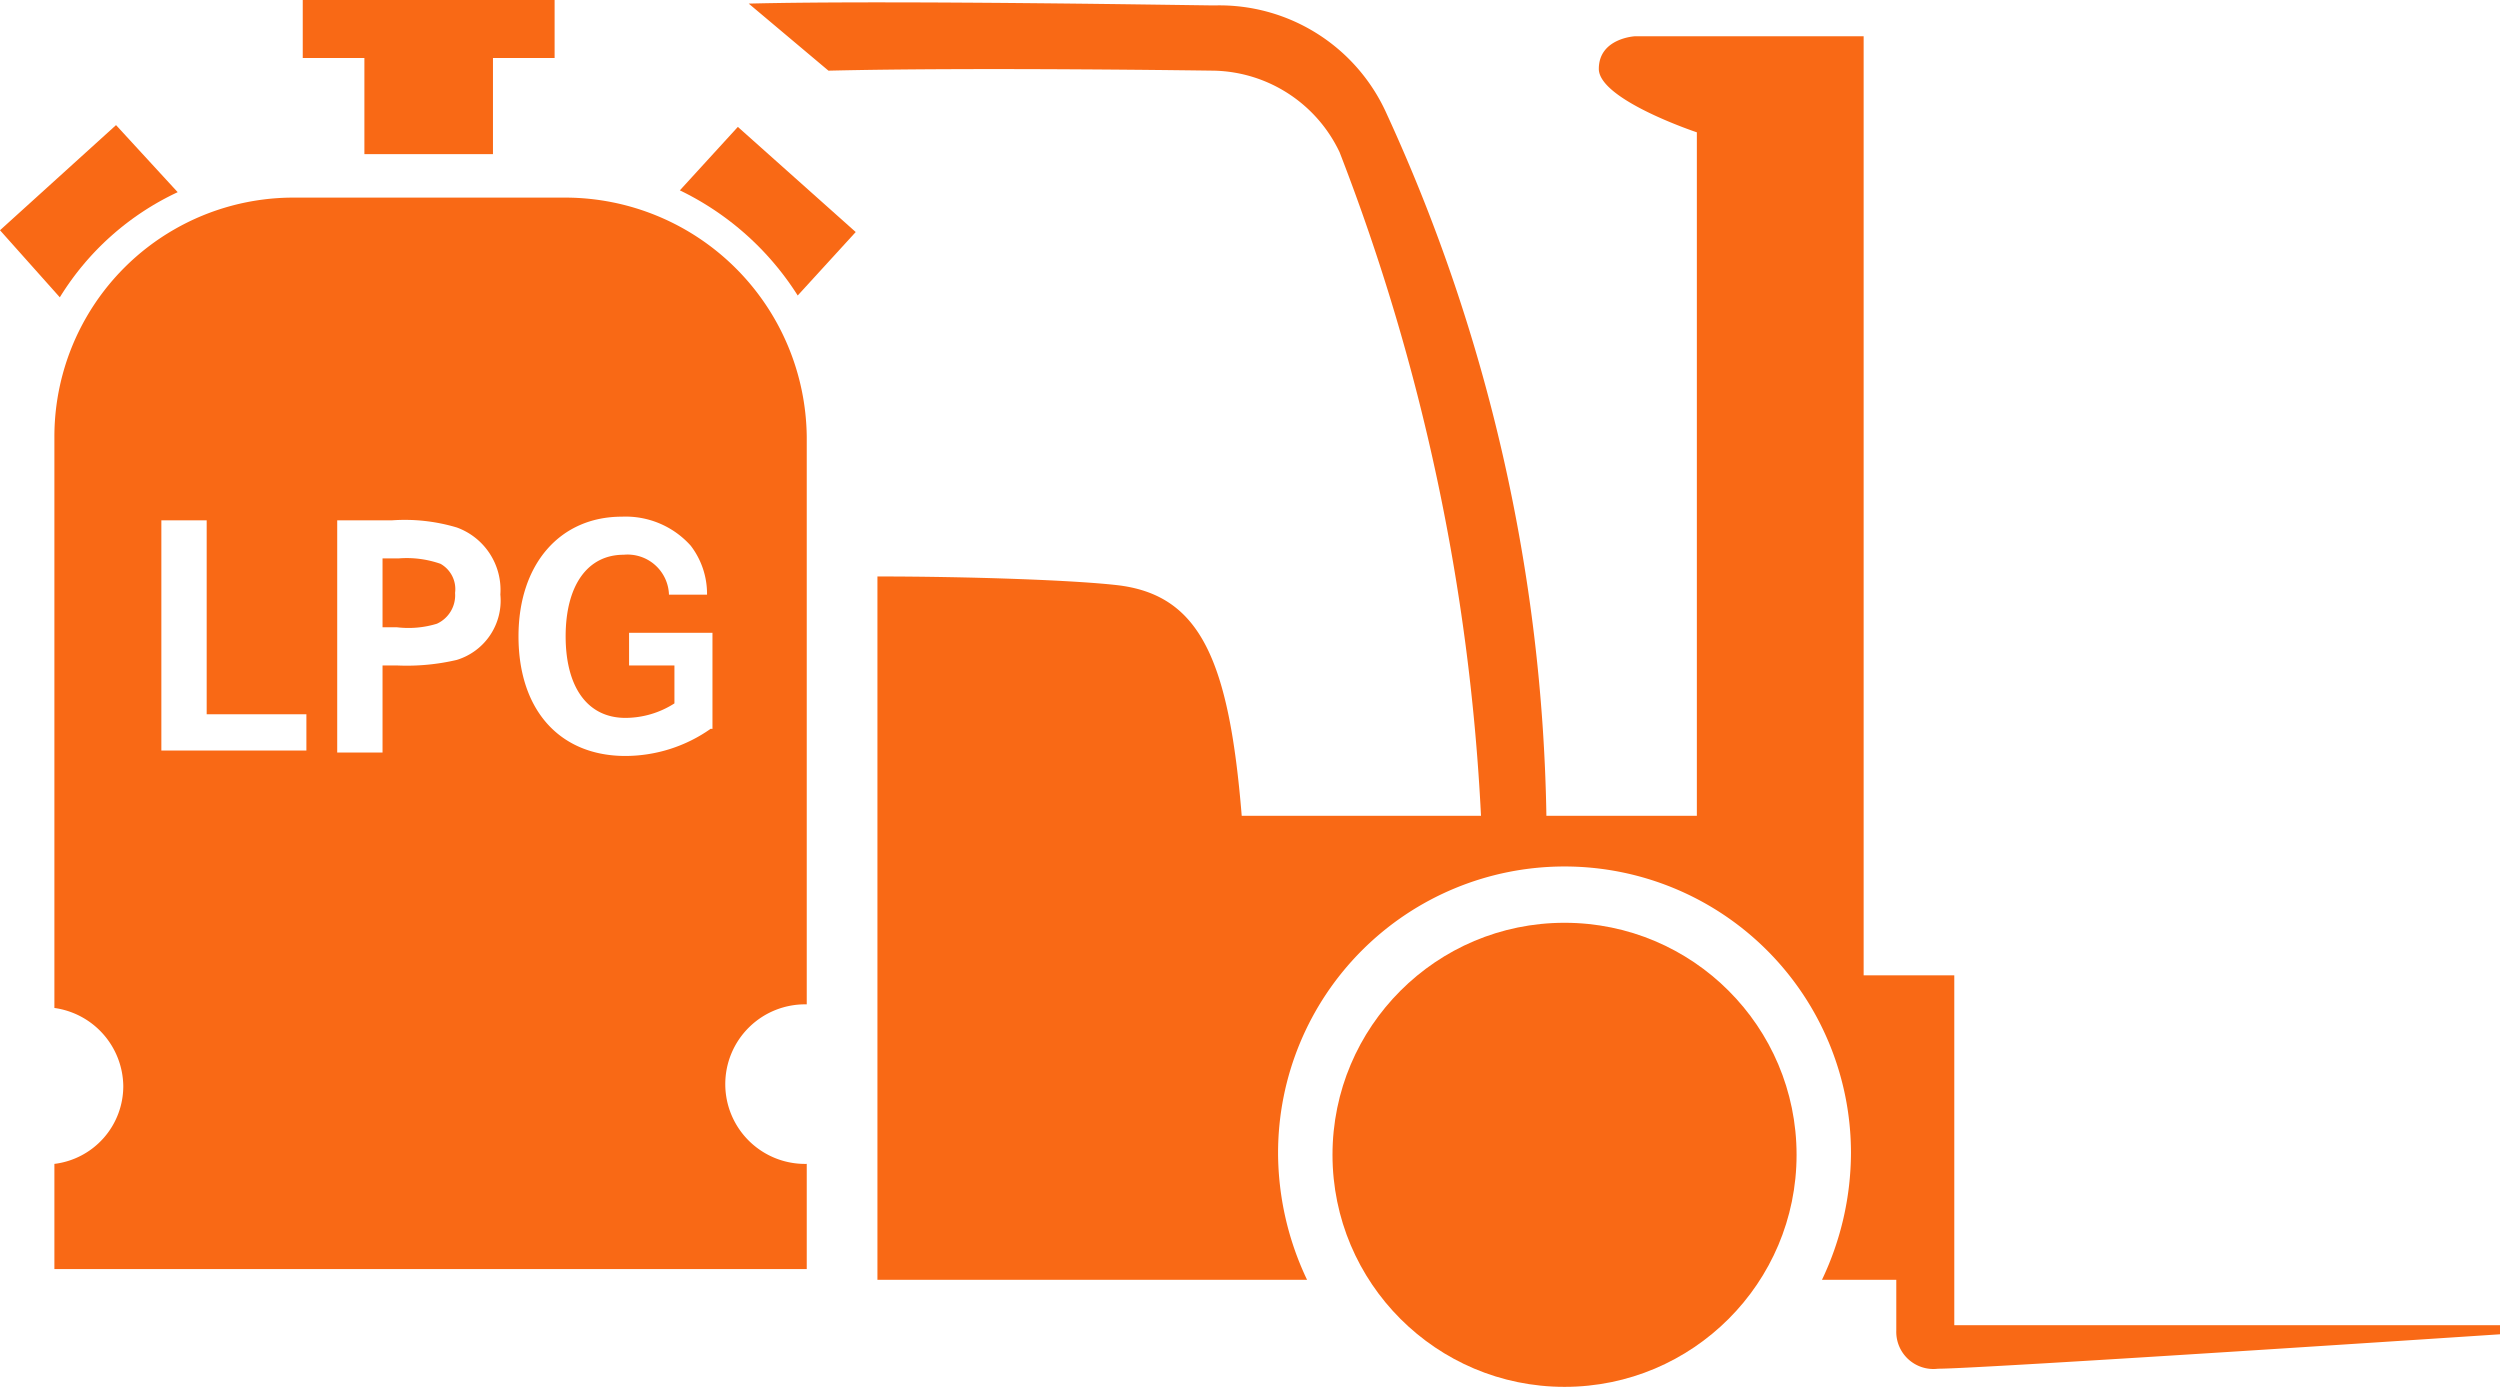
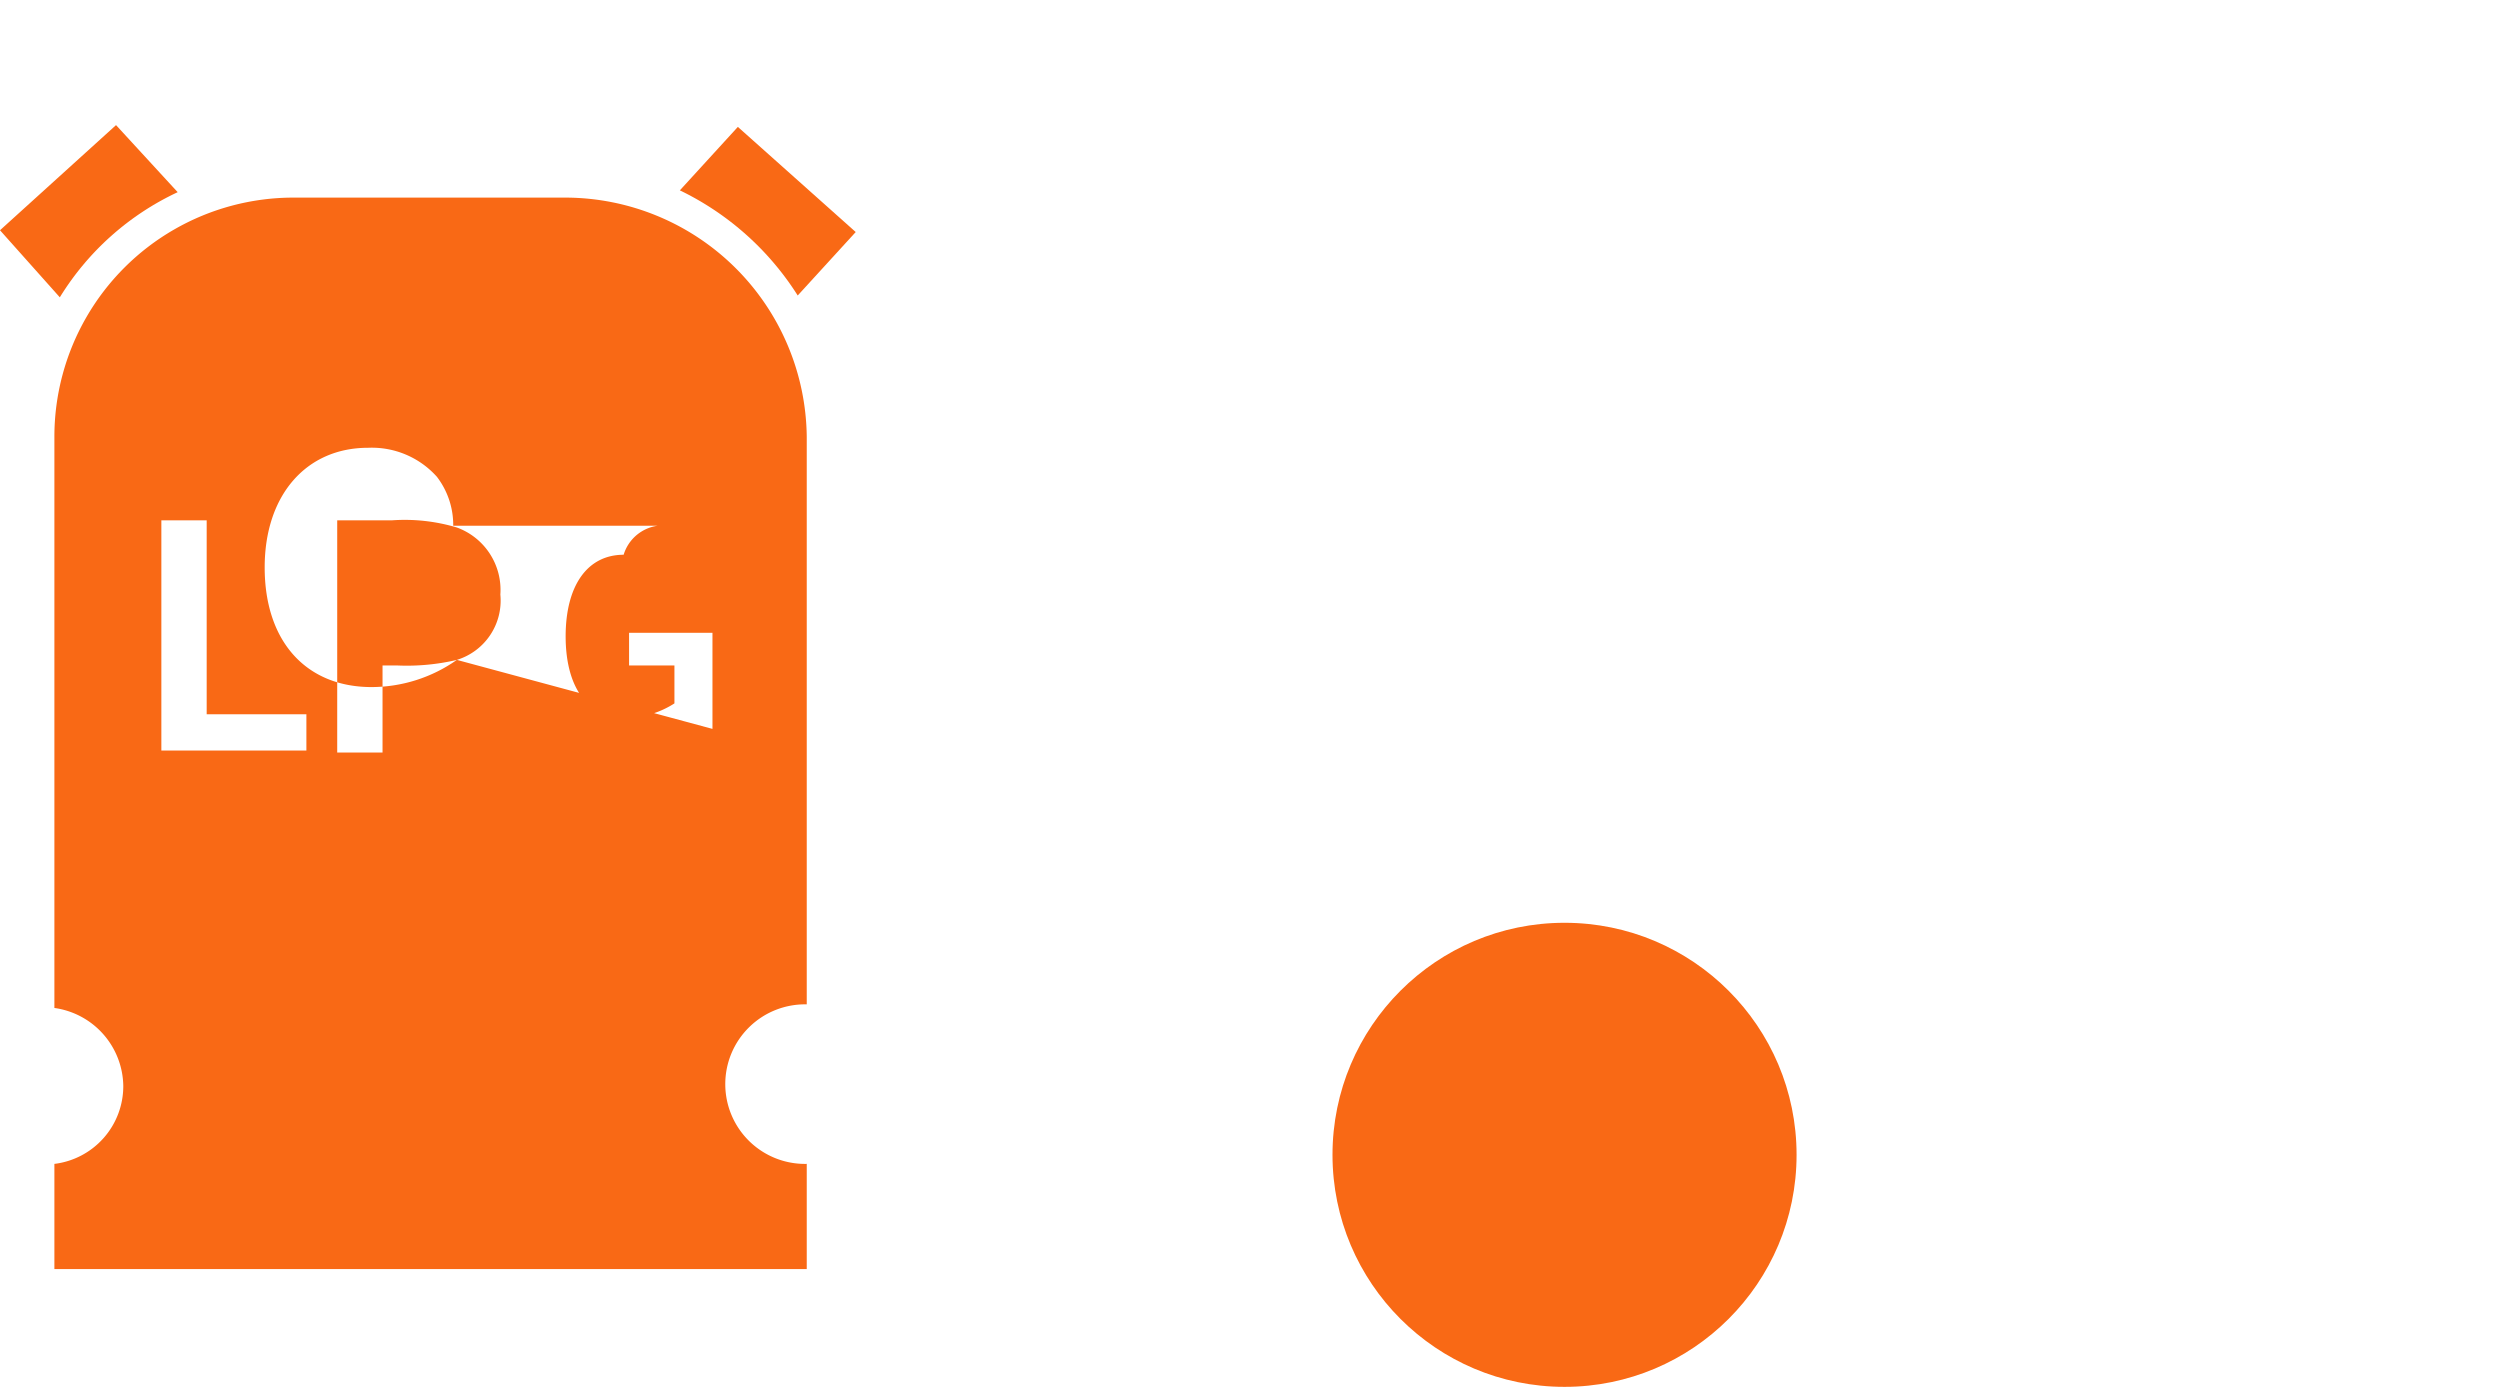
<svg xmlns="http://www.w3.org/2000/svg" id="iko5" width="70" height="38.832" viewBox="0 0 70 38.832">
  <path id="Path_35" data-name="Path 35" d="M31.646,32.662h1.269v1.066a2.553,2.553,0,0,1-1.371.406c-1.066,0-1.675-.812-1.675-2.284s.609-2.284,1.624-2.284a1.134,1.134,0,0,1,1.269,1.117h1.117a2.213,2.213,0,0,0-.457-1.371,2.292,2.292,0,0,0-1.929-.812c-1.726,0-2.893,1.32-2.893,3.35,0,2.081,1.168,3.35,2.995,3.35a4.159,4.159,0,0,0,2.386-.761v-2.69H31.646v.914Z" transform="translate(-14.082 -14.033)" fill="none" />
  <path id="Path_36" data-name="Path 36" d="M22.05,28.8a5.26,5.26,0,0,0-1.827-.2H18.7v6.5h1.269V32.661h.406a6.387,6.387,0,0,0,1.675-.152,1.854,1.854,0,0,0,1.269-1.878A1.945,1.945,0,0,0,22.05,28.8Zm-.609,2.741a2.712,2.712,0,0,1-1.117.1h-.406V29.717h.457a2.863,2.863,0,0,1,1.168.152.948.948,0,0,1-.1,1.675Z" transform="translate(-9.208 -14.082)" fill="none" />
-   <path id="Path_37" data-name="Path 37" d="M10.069,28.7H8.8v6.447h4.112V34.081H10.069Z" transform="translate(-4.333 -14.131)" fill="none" />
-   <path id="Path_38" data-name="Path 38" d="M75.056,37.222V27.374H72.518V1.08h-6.4s-1.015.051-1.015.914S67.848,3.77,67.848,3.77V22.907H63.635A48.9,48.9,0,0,0,59.168,3.263,5.13,5.13,0,0,0,54.346.217C53.94.217,45.31.065,41.3.166l2.233,1.878c4.162-.1,10.711,0,10.812,0h0a3.989,3.989,0,0,1,3.5,2.284,59.493,59.493,0,0,1,3.959,18.579h-6.7c-.355-4.365-1.168-6.142-3.4-6.447-1.218-.152-4.264-.254-6.8-.254V35.7h0v.2h12.03a8.3,8.3,0,0,1-.812-3.553,8.02,8.02,0,0,1,16.041,0,8.3,8.3,0,0,1-.812,3.553h2.081v1.421A1.04,1.04,0,0,0,74.6,38.389c1.218,0,15.736-.964,15.736-.964v-.254H75.056Z" transform="translate(-20.336 -0.065)" fill="#F96915" />
  <path id="Path_39" data-name="Path 39" d="M4.975,8.778,3.249,6.9,0,9.844l1.675,1.878A7.7,7.7,0,0,1,4.975,8.778Z" transform="translate(0 -3.397)" fill="#F96915" />
  <path id="Path_40" data-name="Path 40" d="M37.5,8.777a8.044,8.044,0,0,1,3.3,2.944l1.624-1.777L39.124,7Z" transform="translate(-18.464 -3.447)" fill="#F96915" />
-   <path id="Path_41" data-name="Path 41" d="M17.315,10.9H9.7A6.694,6.694,0,0,0,3,17.6V33.59a2.237,2.237,0,0,1,1.929,2.183A2.194,2.194,0,0,1,3,37.956V40.9H24.066V37.956a2.234,2.234,0,1,1,0-4.467V17.6A6.77,6.77,0,0,0,17.315,10.9ZM10.056,26.382H5.995V19.936H7.264v5.431h2.792Zm4.213-2.538A6.129,6.129,0,0,1,12.594,24h-.406v2.437H10.919v-6.5h1.523a5.079,5.079,0,0,1,1.827.2,1.858,1.858,0,0,1,1.218,1.878A1.737,1.737,0,0,1,14.269,23.844Zm7.107,1.929a4.159,4.159,0,0,1-2.386.761c-1.827,0-2.995-1.269-2.995-3.35,0-2.03,1.168-3.35,2.893-3.35a2.443,2.443,0,0,1,1.929.812,2.213,2.213,0,0,1,.457,1.371H20.208A1.16,1.16,0,0,0,18.939,20.9c-1.015,0-1.624.863-1.624,2.284s.609,2.284,1.675,2.284a2.553,2.553,0,0,0,1.371-.406V24H19.091v-.914h2.335v2.69Z" transform="translate(-1.477 -5.367)" fill="#F96915" />
+   <path id="Path_41" data-name="Path 41" d="M17.315,10.9H9.7A6.694,6.694,0,0,0,3,17.6V33.59a2.237,2.237,0,0,1,1.929,2.183A2.194,2.194,0,0,1,3,37.956V40.9H24.066V37.956a2.234,2.234,0,1,1,0-4.467V17.6A6.77,6.77,0,0,0,17.315,10.9ZM10.056,26.382H5.995V19.936H7.264v5.431h2.792Zm4.213-2.538A6.129,6.129,0,0,1,12.594,24h-.406v2.437H10.919v-6.5h1.523a5.079,5.079,0,0,1,1.827.2,1.858,1.858,0,0,1,1.218,1.878A1.737,1.737,0,0,1,14.269,23.844Za4.159,4.159,0,0,1-2.386.761c-1.827,0-2.995-1.269-2.995-3.35,0-2.03,1.168-3.35,2.893-3.35a2.443,2.443,0,0,1,1.929.812,2.213,2.213,0,0,1,.457,1.371H20.208A1.16,1.16,0,0,0,18.939,20.9c-1.015,0-1.624.863-1.624,2.284s.609,2.284,1.675,2.284a2.553,2.553,0,0,0,1.371-.406V24H19.091v-.914h2.335v2.69Z" transform="translate(-1.477 -5.367)" fill="#F96915" />
  <path id="Path_42" data-name="Path 42" d="M22.724,30.952a2.863,2.863,0,0,0-1.168-.152H21.1v1.929h.406a2.712,2.712,0,0,0,1.117-.1.875.875,0,0,0,.508-.863A.814.814,0,0,0,22.724,30.952Z" transform="translate(-10.389 -15.165)" fill="#F96915" />
-   <path id="Path_43" data-name="Path 43" d="M18.426,4.315h3.6V1.624h1.726V0H16.7V1.624h1.726Z" transform="translate(-8.223)" fill="#F96915" />
  <circle id="Ellipse_10" data-name="Ellipse 10" cx="6.497" cy="6.497" r="6.497" transform="translate(37.31 25.838)" fill="#F96915" />
</svg>